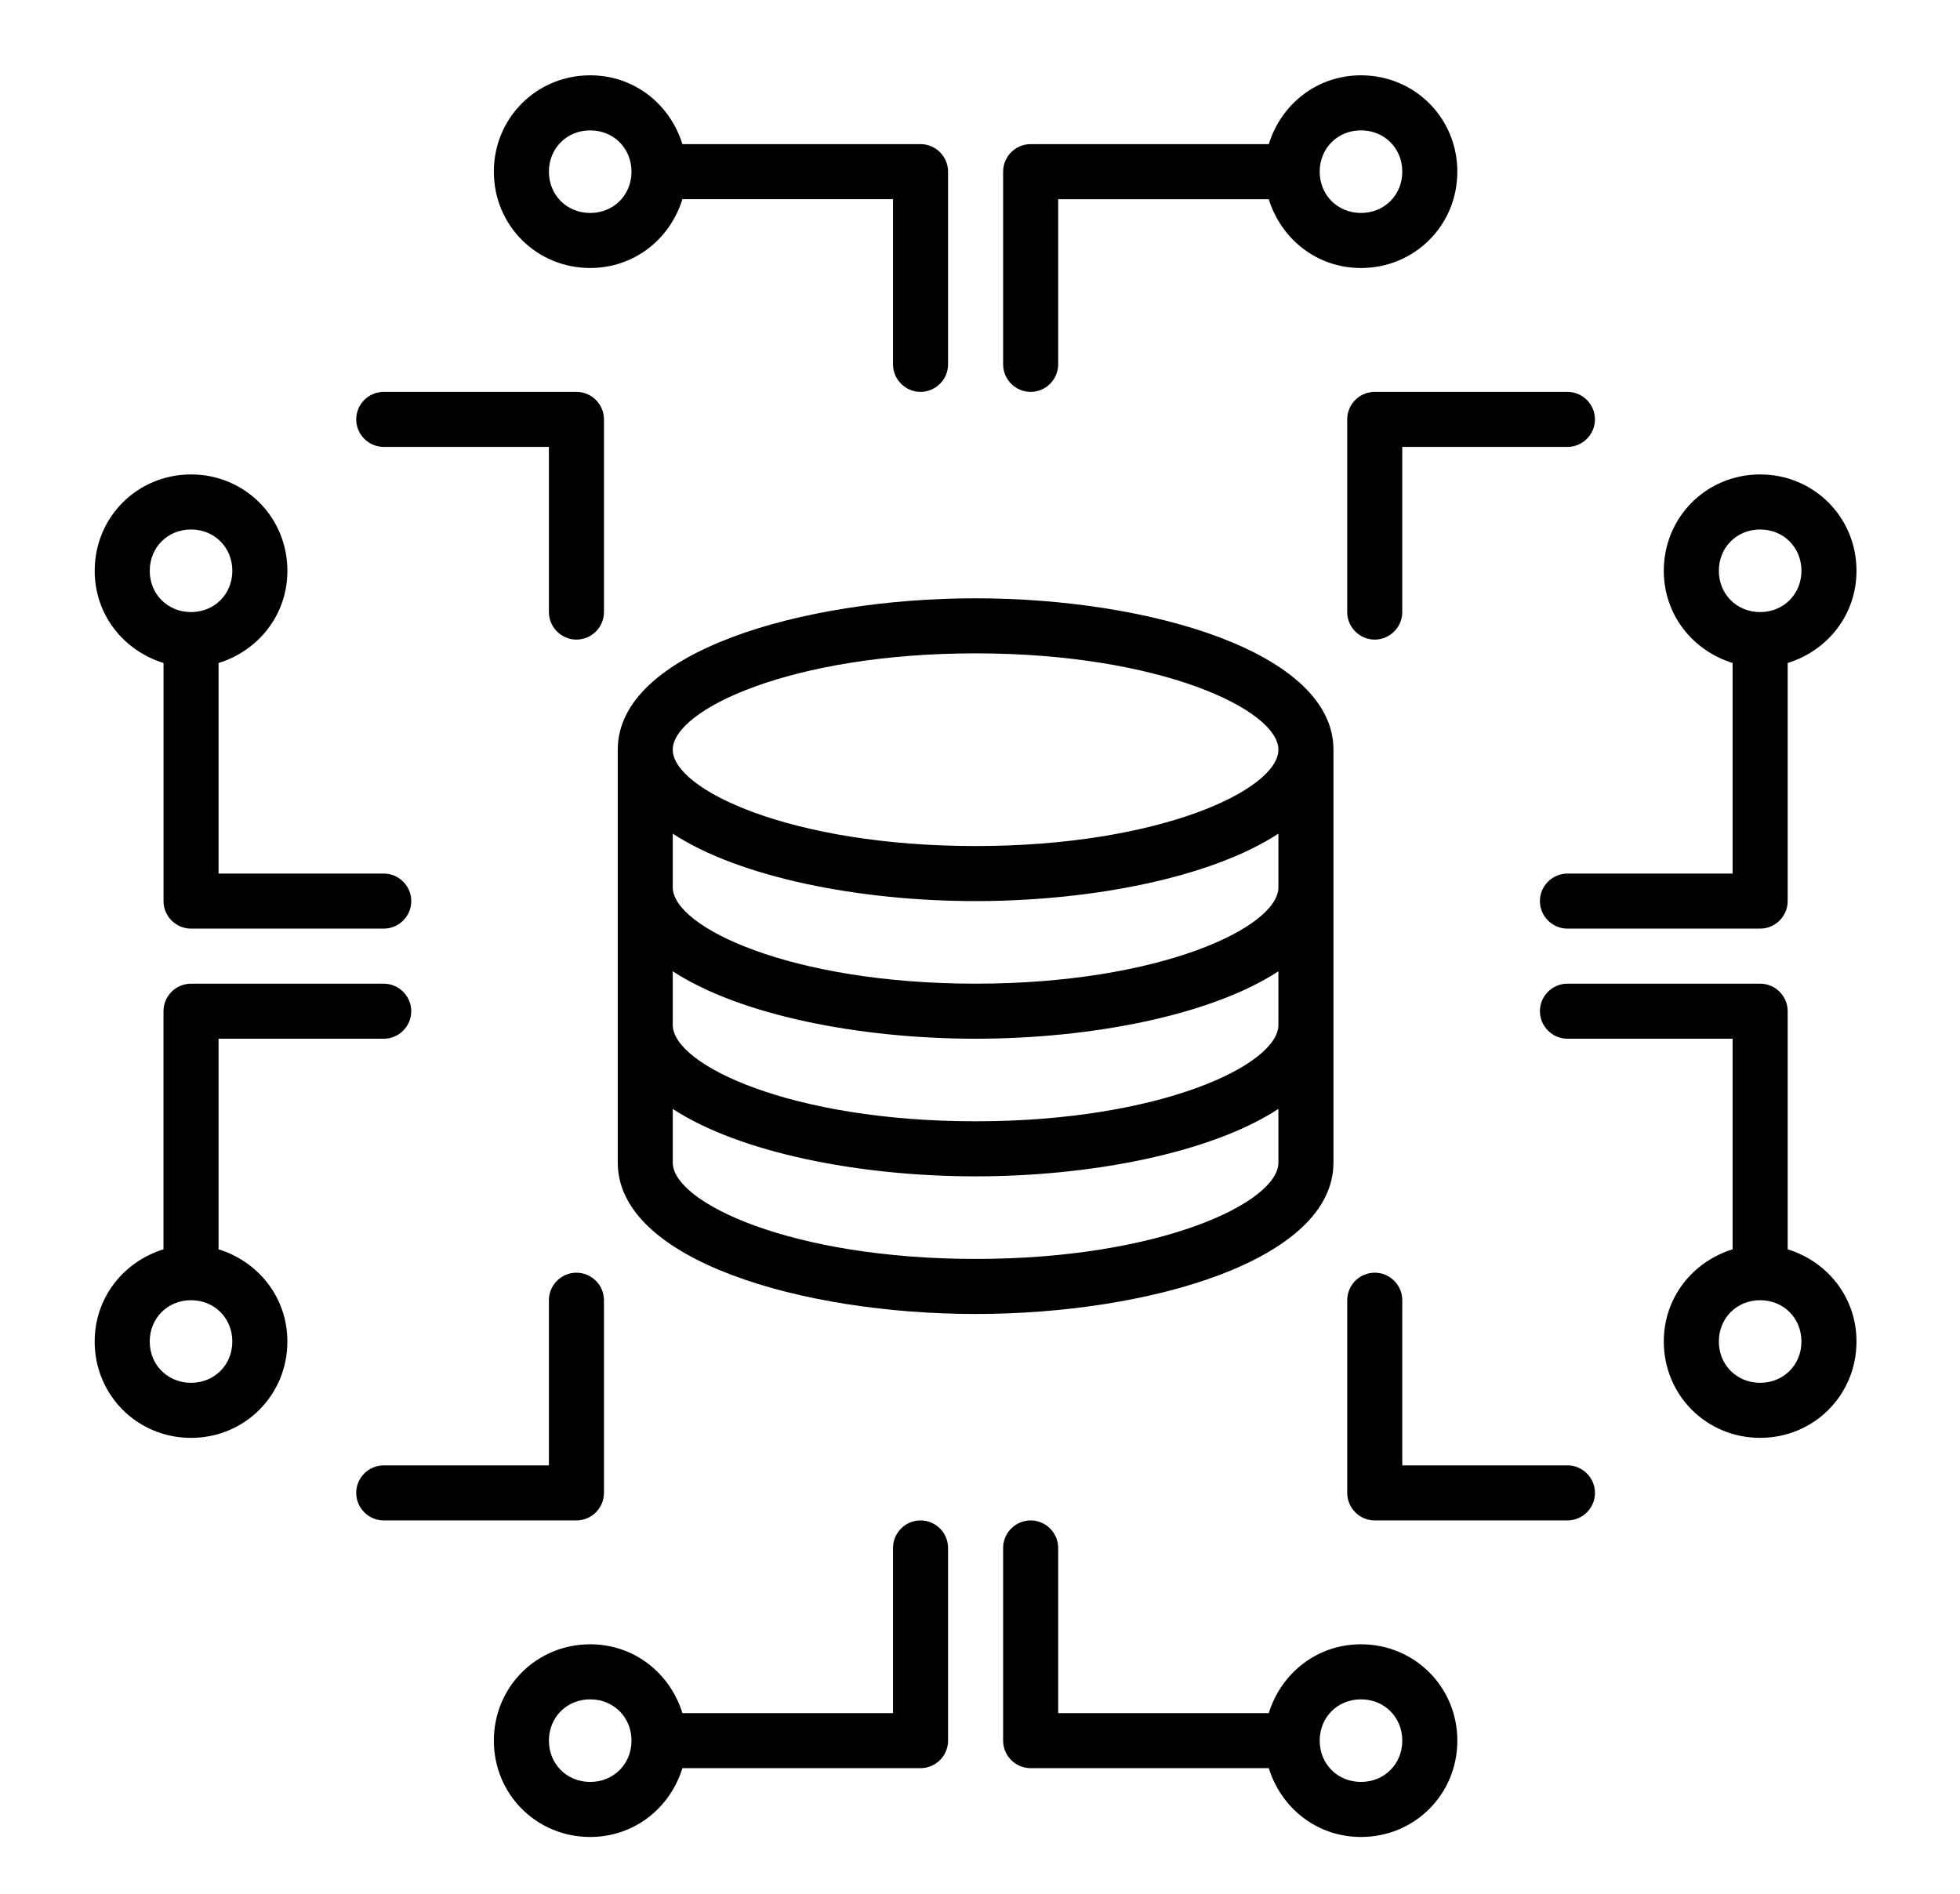
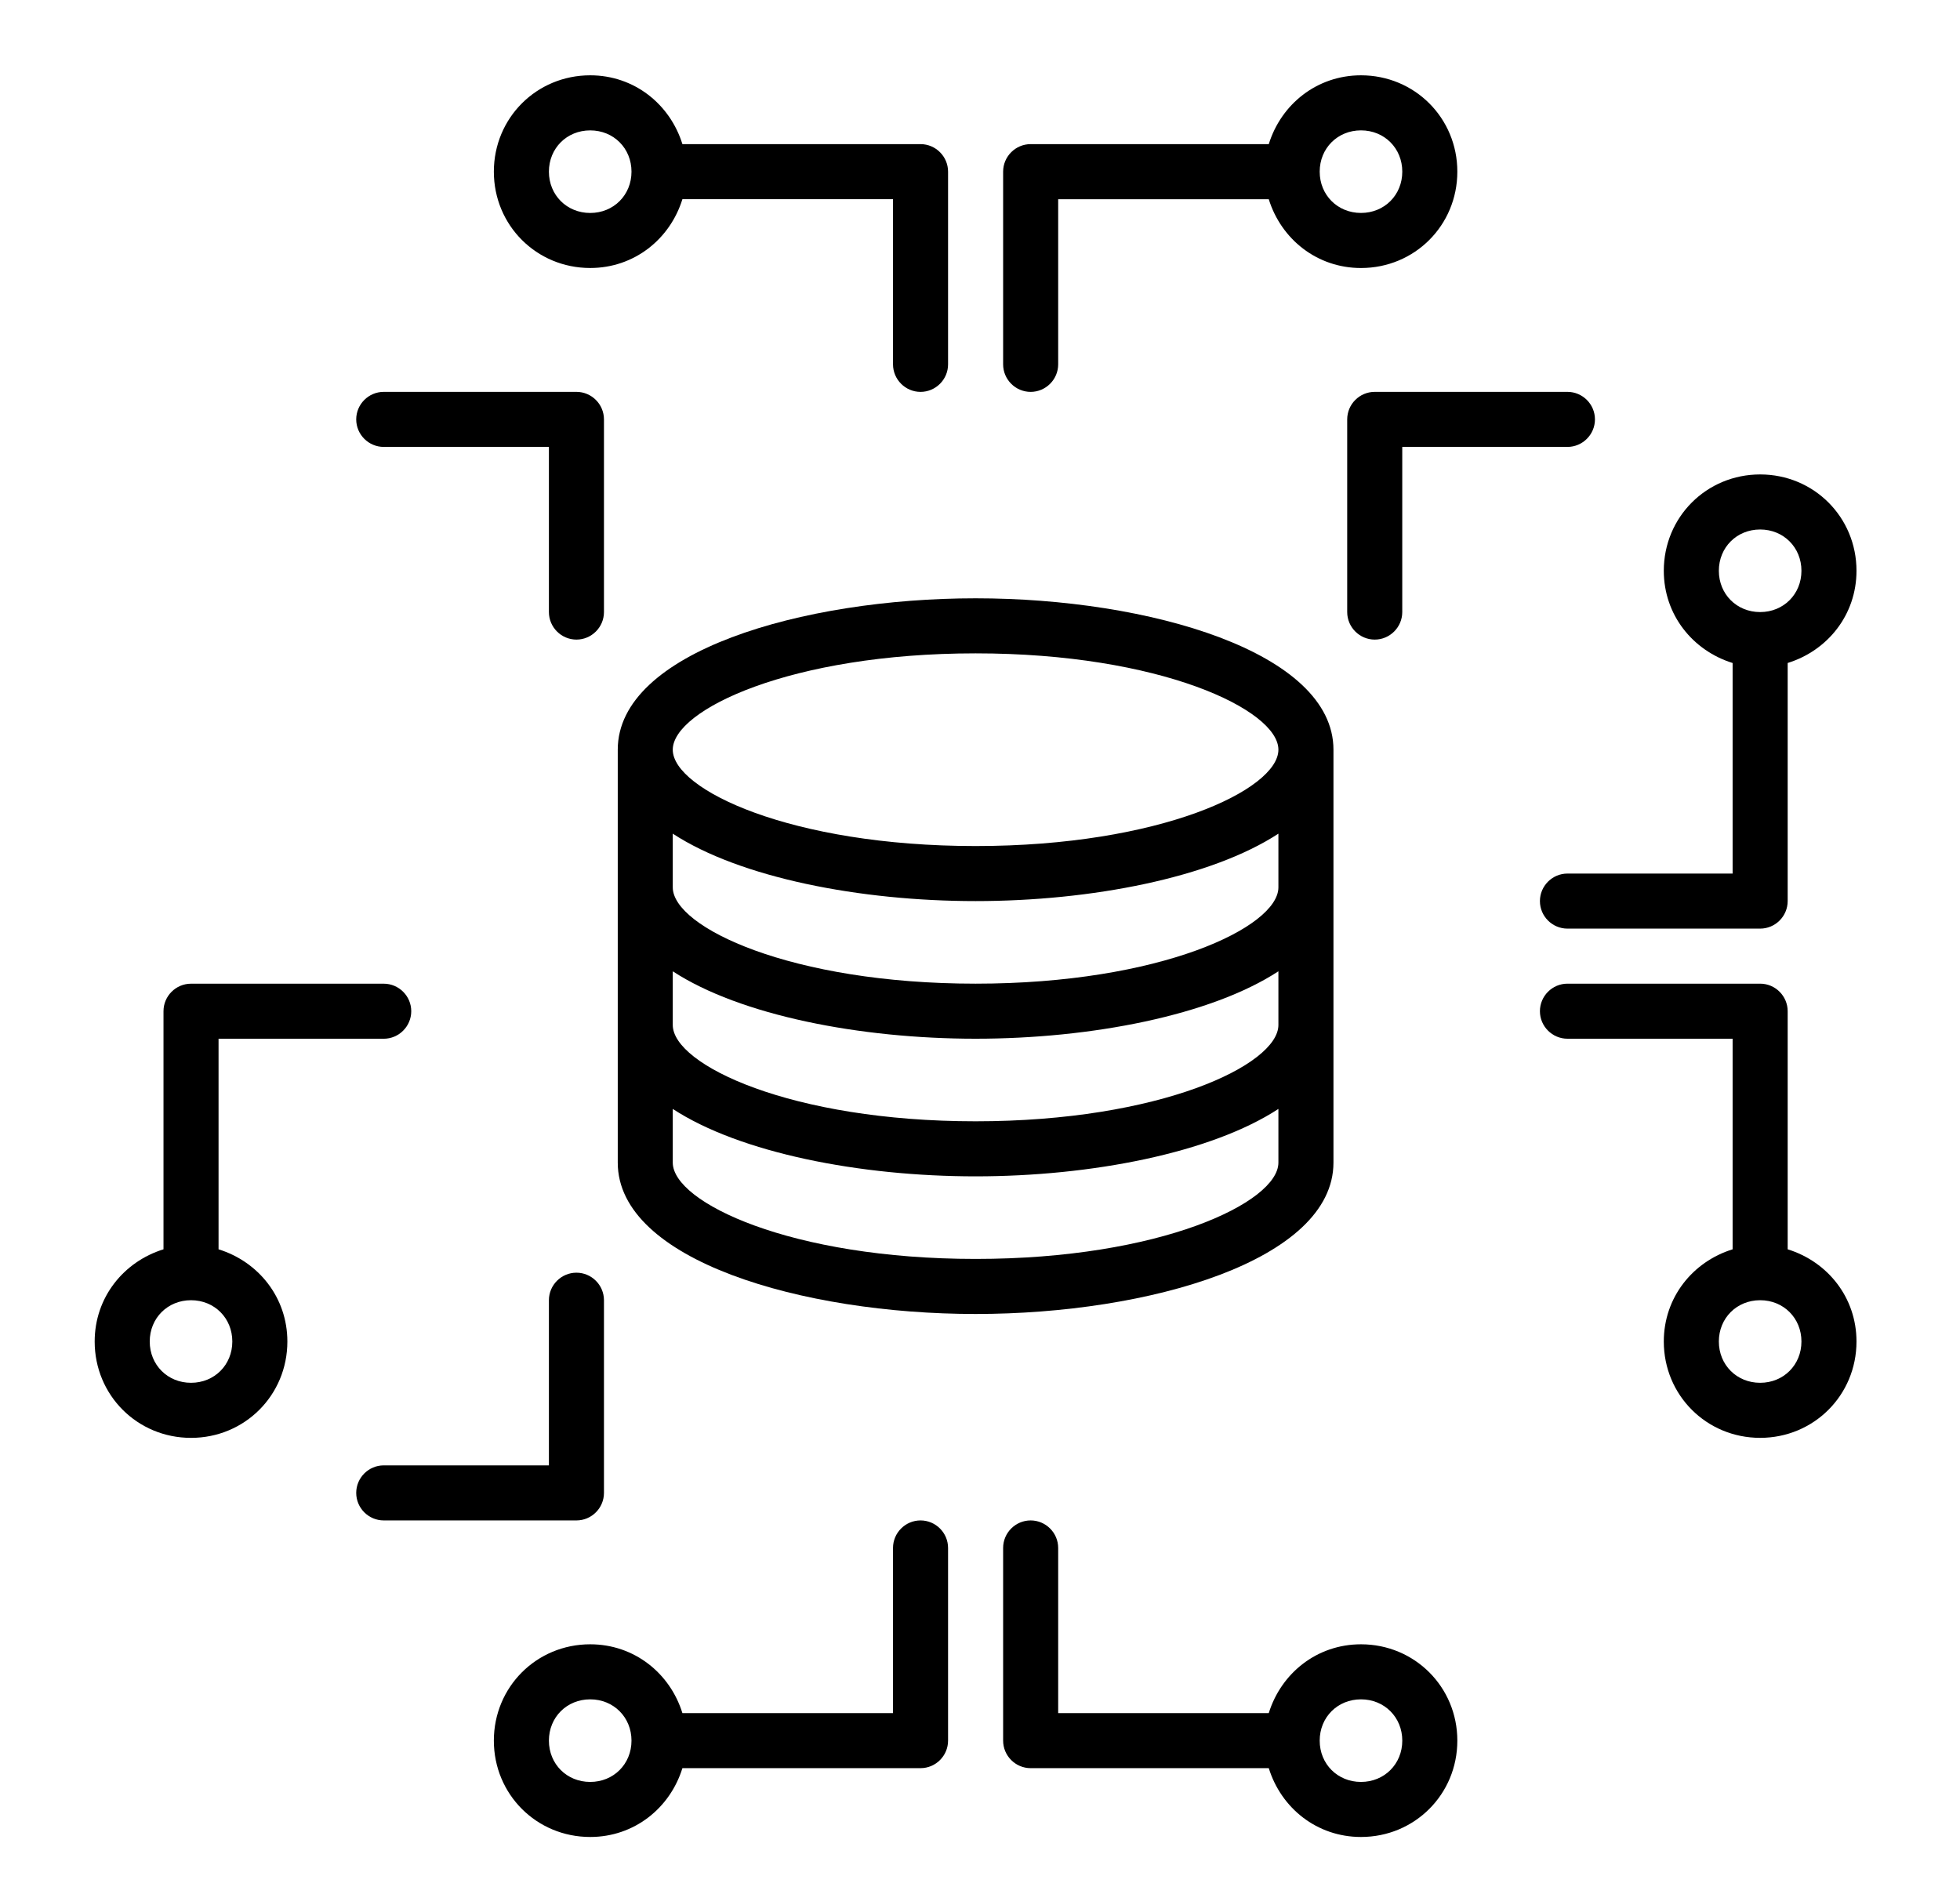
<svg xmlns="http://www.w3.org/2000/svg" width="89" height="86" viewBox="0 0 89 86" fill="none">
  <path d="M60.55 52.795V34.045C60.55 29.607 52.175 27.17 44.3 27.17C36.426 27.17 28.051 29.607 28.051 34.045V52.795C28.051 57.233 36.426 59.67 44.3 59.67C52.175 59.67 60.55 57.233 60.55 52.795ZM58.05 52.795C58.05 54.608 52.675 57.17 44.3 57.17C35.924 57.17 30.549 54.608 30.549 52.795V50.358C33.612 52.358 39.049 53.42 44.3 53.42C49.55 53.42 54.987 52.358 58.05 50.358V52.795ZM58.05 46.545C58.05 48.358 52.675 50.92 44.3 50.92C35.924 50.92 30.549 48.358 30.549 46.545V44.108C33.612 46.108 39.049 47.17 44.3 47.17C49.55 47.17 54.987 46.108 58.05 44.108V46.545ZM58.05 40.295C58.05 42.108 52.675 44.67 44.3 44.67C35.924 44.67 30.549 42.108 30.549 40.295V37.858C33.612 39.858 39.049 40.92 44.3 40.92C49.55 40.92 54.987 39.858 58.05 37.858V40.295ZM44.3 38.42C35.924 38.42 30.549 35.858 30.549 34.045C30.549 32.233 35.924 29.67 44.3 29.67C52.675 29.67 58.05 32.233 58.05 34.045C58.05 35.858 52.675 38.42 44.3 38.42Z" fill="black" />
  <path d="M41.8 69.045C41.112 69.045 40.55 69.607 40.55 70.295V77.795H30.987C30.425 75.982 28.8 74.67 26.8 74.67C24.362 74.67 22.425 76.608 22.425 79.045C22.425 81.483 24.362 83.42 26.8 83.42C28.8 83.42 30.425 82.108 30.987 80.295H41.8C42.488 80.295 43.05 79.733 43.05 79.045V70.295C43.05 69.607 42.487 69.045 41.8 69.045ZM26.8 80.92C25.737 80.92 24.925 80.108 24.925 79.045C24.925 77.983 25.737 77.17 26.8 77.17C27.862 77.17 28.675 77.983 28.675 79.045C28.675 80.108 27.862 80.92 26.8 80.92Z" fill="black" />
  <path d="M61.8 74.67C59.8 74.67 58.175 75.982 57.612 77.795H48.05V70.295C48.05 69.607 47.487 69.045 46.8 69.045C46.112 69.045 45.55 69.607 45.55 70.295V79.045C45.55 79.733 46.112 80.295 46.8 80.295H57.613C58.175 82.108 59.8 83.42 61.8 83.42C64.238 83.42 66.175 81.483 66.175 79.045C66.175 76.608 64.237 74.67 61.8 74.67ZM61.8 80.92C60.737 80.92 59.925 80.107 59.925 79.045C59.925 77.982 60.737 77.17 61.8 77.17C62.862 77.17 63.675 77.982 63.675 79.045C63.675 80.107 62.862 80.92 61.8 80.92Z" fill="black" />
  <path d="M62.424 29.045C63.112 29.045 63.674 28.482 63.674 27.795V20.295H71.174C71.862 20.295 72.424 19.732 72.424 19.045C72.424 18.357 71.862 17.795 71.174 17.795H62.424C61.736 17.795 61.174 18.357 61.174 19.045V27.795C61.174 28.483 61.737 29.045 62.424 29.045Z" fill="black" />
  <path d="M16.175 19.045C16.175 19.733 16.738 20.295 17.425 20.295H24.925V27.795C24.925 28.483 25.488 29.045 26.175 29.045C26.863 29.045 27.425 28.483 27.425 27.795V19.045C27.425 18.357 26.863 17.795 26.175 17.795H17.425C16.737 17.795 16.175 18.358 16.175 19.045Z" fill="black" />
-   <path d="M71.175 66.545H63.675V59.045C63.675 58.357 63.112 57.795 62.425 57.795C61.737 57.795 61.175 58.357 61.175 59.045V67.795C61.175 68.483 61.737 69.045 62.425 69.045H71.175C71.863 69.045 72.425 68.483 72.425 67.795C72.425 67.108 71.862 66.545 71.175 66.545Z" fill="black" />
  <path d="M27.425 67.795V59.045C27.425 58.357 26.862 57.795 26.175 57.795C25.487 57.795 24.925 58.357 24.925 59.045V66.545H17.425C16.737 66.545 16.175 67.107 16.175 67.795C16.175 68.482 16.737 69.045 17.425 69.045H26.175C26.863 69.045 27.425 68.483 27.425 67.795Z" fill="black" />
  <path d="M66.175 7.795C66.175 5.358 64.238 3.42 61.8 3.42C59.8 3.42 58.175 4.733 57.613 6.545H46.8C46.112 6.545 45.55 7.108 45.55 7.795V16.546C45.55 17.233 46.112 17.796 46.8 17.796C47.487 17.796 48.05 17.233 48.05 16.546V9.046H57.612C58.175 10.858 59.8 12.171 61.8 12.171C64.237 12.171 66.175 10.233 66.175 7.795ZM59.925 7.795C59.925 6.733 60.738 5.92 61.8 5.92C62.863 5.92 63.675 6.733 63.675 7.795C63.675 8.858 62.863 9.67 61.8 9.67C60.738 9.67 59.925 8.858 59.925 7.795Z" fill="black" />
  <path d="M41.8 17.796C42.488 17.796 43.05 17.233 43.05 16.546V7.795C43.05 7.108 42.488 6.545 41.8 6.545H30.987C30.425 4.733 28.8 3.42 26.8 3.42C24.362 3.42 22.425 5.358 22.425 7.795C22.425 10.233 24.362 12.17 26.8 12.17C28.8 12.17 30.425 10.858 30.987 9.045H40.55V16.545C40.55 17.233 41.113 17.796 41.8 17.796ZM26.8 9.671C25.738 9.671 24.925 8.858 24.925 7.796C24.925 6.733 25.738 5.921 26.8 5.921C27.863 5.921 28.675 6.733 28.675 7.796C28.675 8.858 27.863 9.671 26.8 9.671Z" fill="black" />
-   <path d="M13.05 25.92C13.05 23.483 11.112 21.545 8.675 21.545C6.237 21.545 4.3 23.483 4.3 25.92C4.3 27.92 5.612 29.545 7.425 30.108V40.92C7.425 41.608 7.987 42.17 8.675 42.17H17.425C18.113 42.17 18.675 41.608 18.675 40.92C18.675 40.233 18.113 39.67 17.425 39.67H9.925V30.108C11.738 29.546 13.05 27.92 13.05 25.92ZM8.675 27.795C7.612 27.795 6.8 26.983 6.8 25.92C6.8 24.858 7.612 24.045 8.675 24.045C9.737 24.045 10.55 24.858 10.55 25.92C10.55 26.983 9.737 27.795 8.675 27.795Z" fill="black" />
  <path d="M9.924 56.733V47.171H17.424C18.112 47.171 18.674 46.608 18.674 45.921C18.674 45.233 18.112 44.671 17.424 44.671H8.674C7.986 44.671 7.424 45.233 7.424 45.921V56.733C5.611 57.296 4.299 58.921 4.299 60.921C4.299 63.358 6.236 65.296 8.674 65.296C11.111 65.296 13.049 63.358 13.049 60.921C13.049 58.921 11.737 57.296 9.924 56.733ZM8.674 62.795C7.612 62.795 6.799 61.983 6.799 60.92C6.799 59.858 7.612 59.045 8.674 59.045C9.737 59.045 10.549 59.858 10.549 60.92C10.549 61.983 9.737 62.795 8.674 62.795Z" fill="black" />
  <path d="M81.175 56.733V45.92C81.175 45.233 80.613 44.67 79.925 44.67H71.175C70.487 44.67 69.925 45.233 69.925 45.92C69.925 46.608 70.487 47.17 71.175 47.17H78.675V56.733C76.862 57.295 75.55 58.92 75.55 60.92C75.55 63.358 77.487 65.295 79.925 65.295C82.362 65.295 84.3 63.358 84.3 60.92C84.3 58.92 82.988 57.295 81.175 56.733ZM79.925 62.795C78.863 62.795 78.05 61.983 78.05 60.92C78.05 59.858 78.863 59.045 79.925 59.045C80.988 59.045 81.8 59.858 81.8 60.92C81.8 61.983 80.988 62.795 79.925 62.795Z" fill="black" />
  <path d="M79.925 21.545C77.487 21.545 75.55 23.483 75.55 25.92C75.55 27.92 76.862 29.545 78.675 30.108V39.67H71.175C70.487 39.67 69.925 40.233 69.925 40.92C69.925 41.608 70.487 42.17 71.175 42.17H79.925C80.613 42.17 81.175 41.608 81.175 40.92V30.107C82.988 29.545 84.3 27.92 84.3 25.92C84.3 23.482 82.362 21.545 79.925 21.545ZM79.925 27.795C78.862 27.795 78.05 26.983 78.05 25.92C78.05 24.858 78.862 24.045 79.925 24.045C80.987 24.045 81.8 24.858 81.8 25.92C81.8 26.983 80.987 27.795 79.925 27.795Z" fill="black" />
</svg>